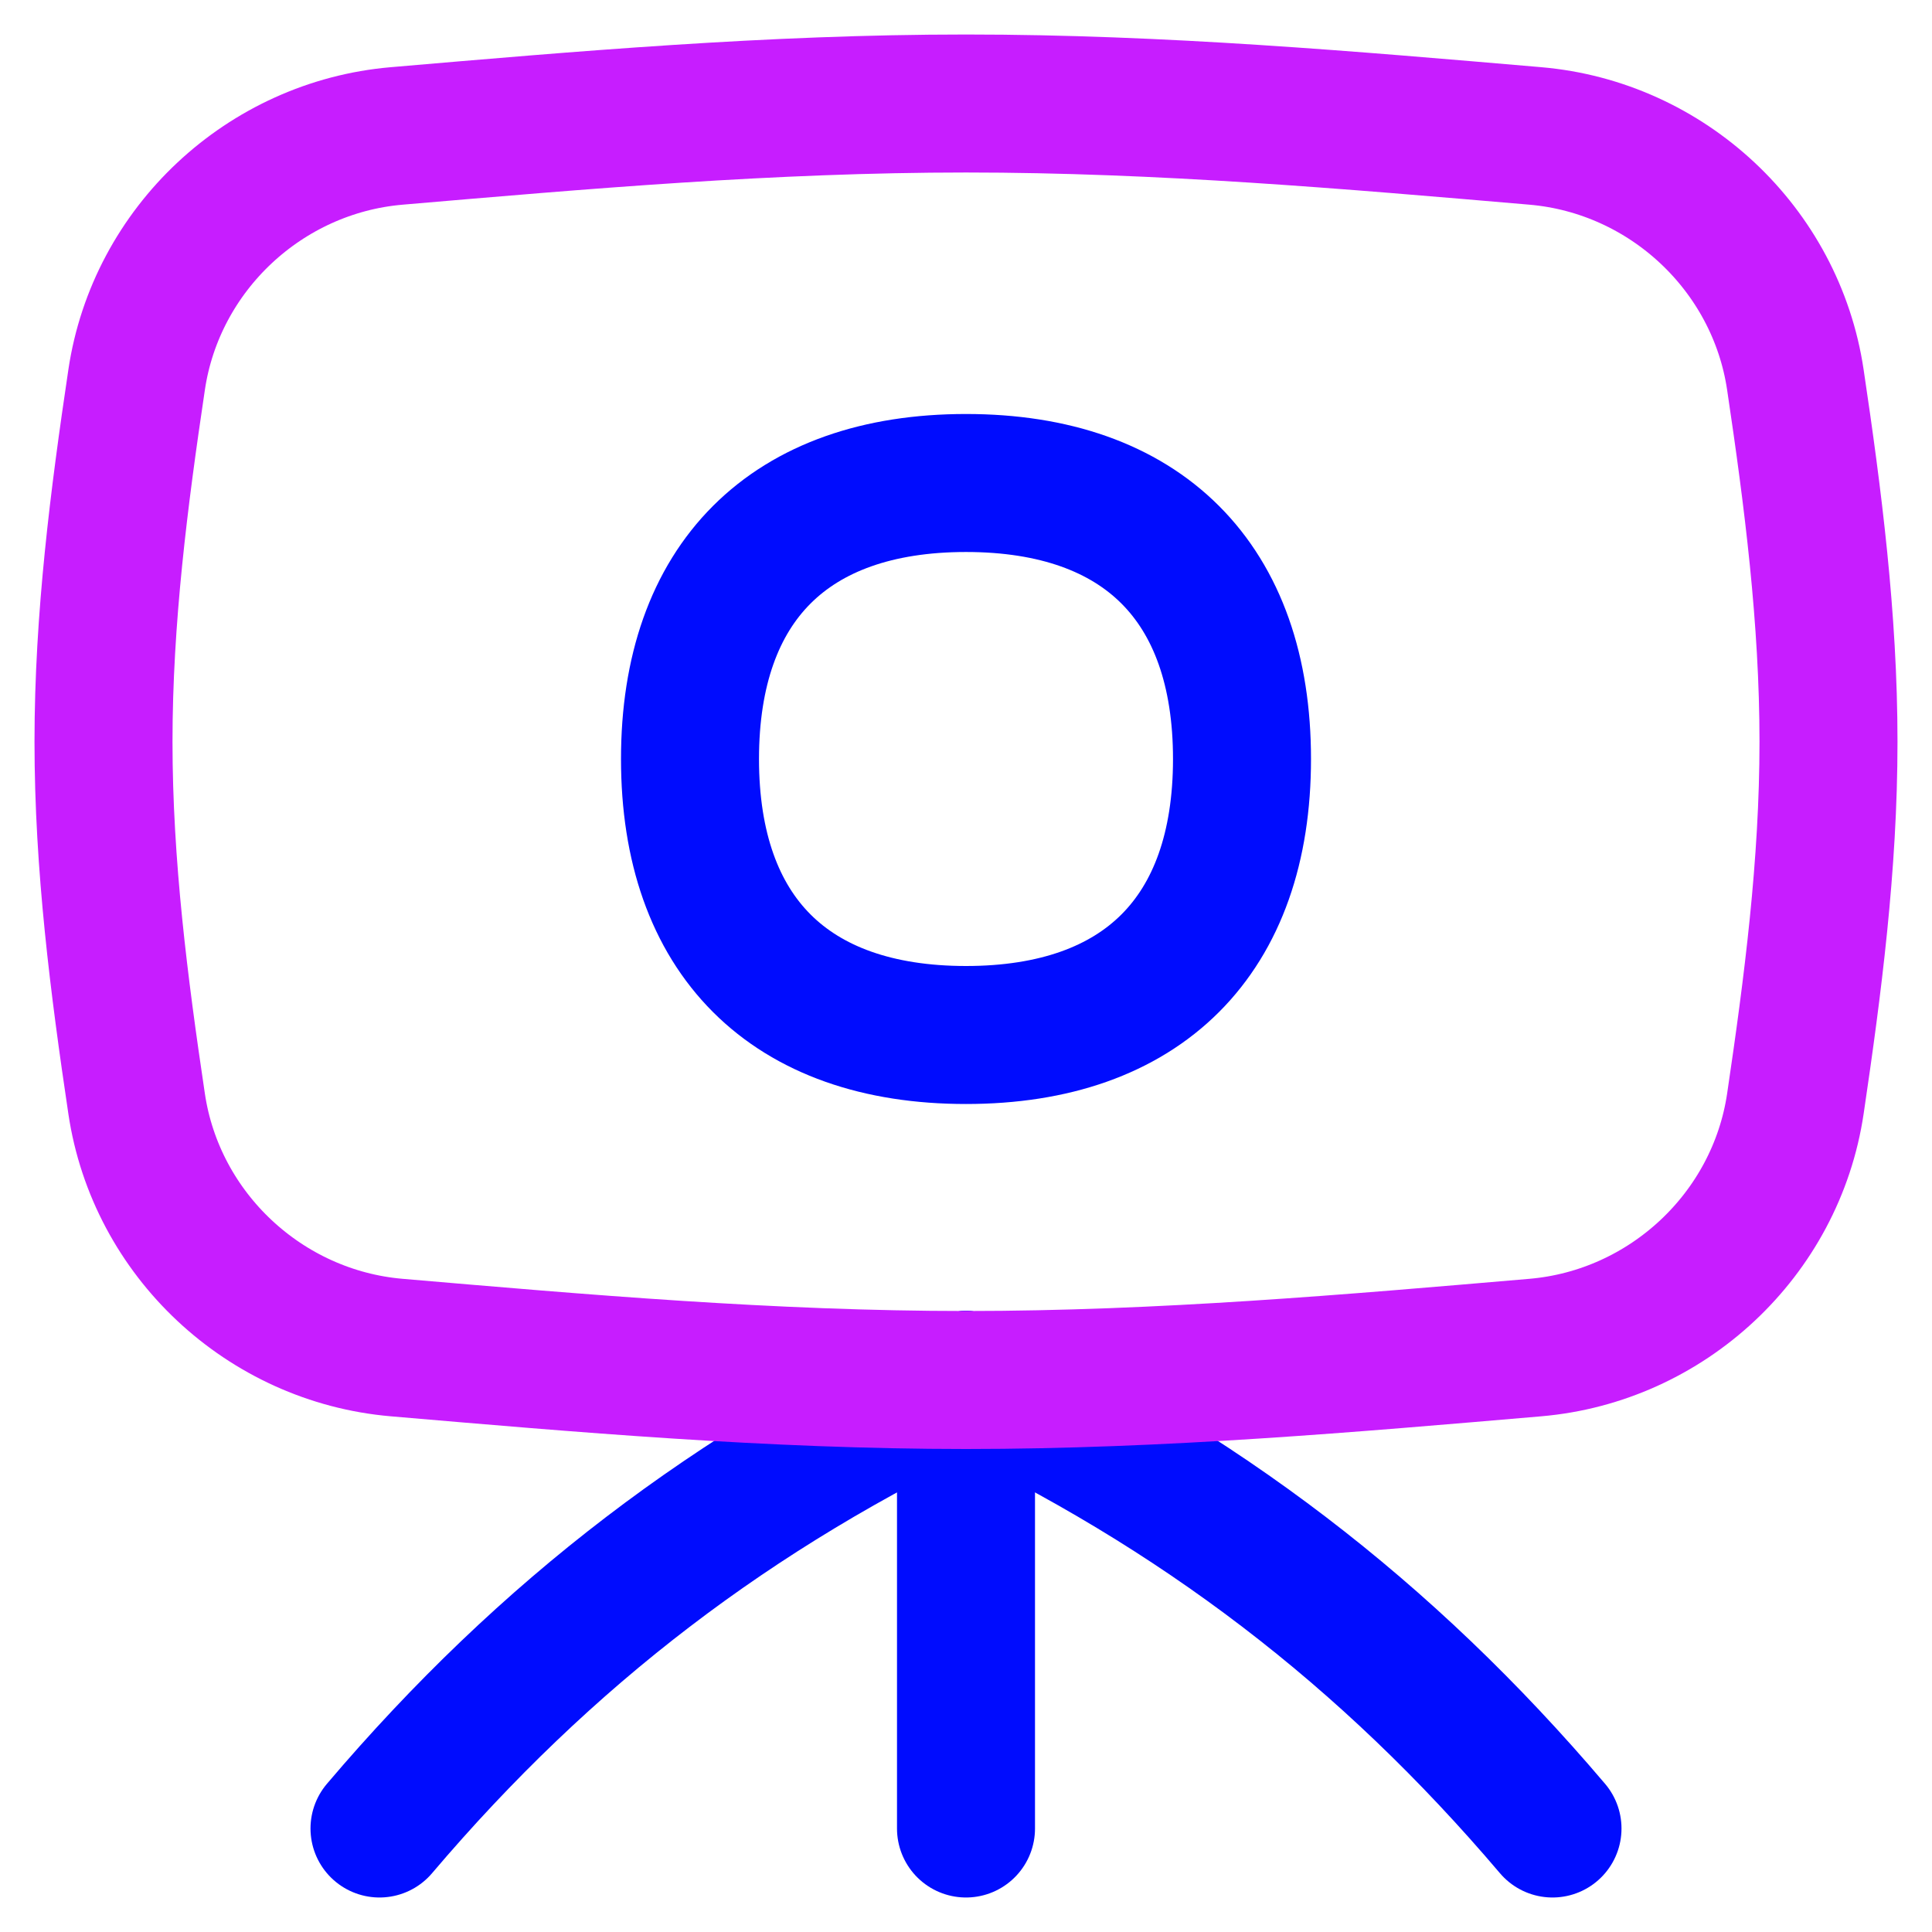
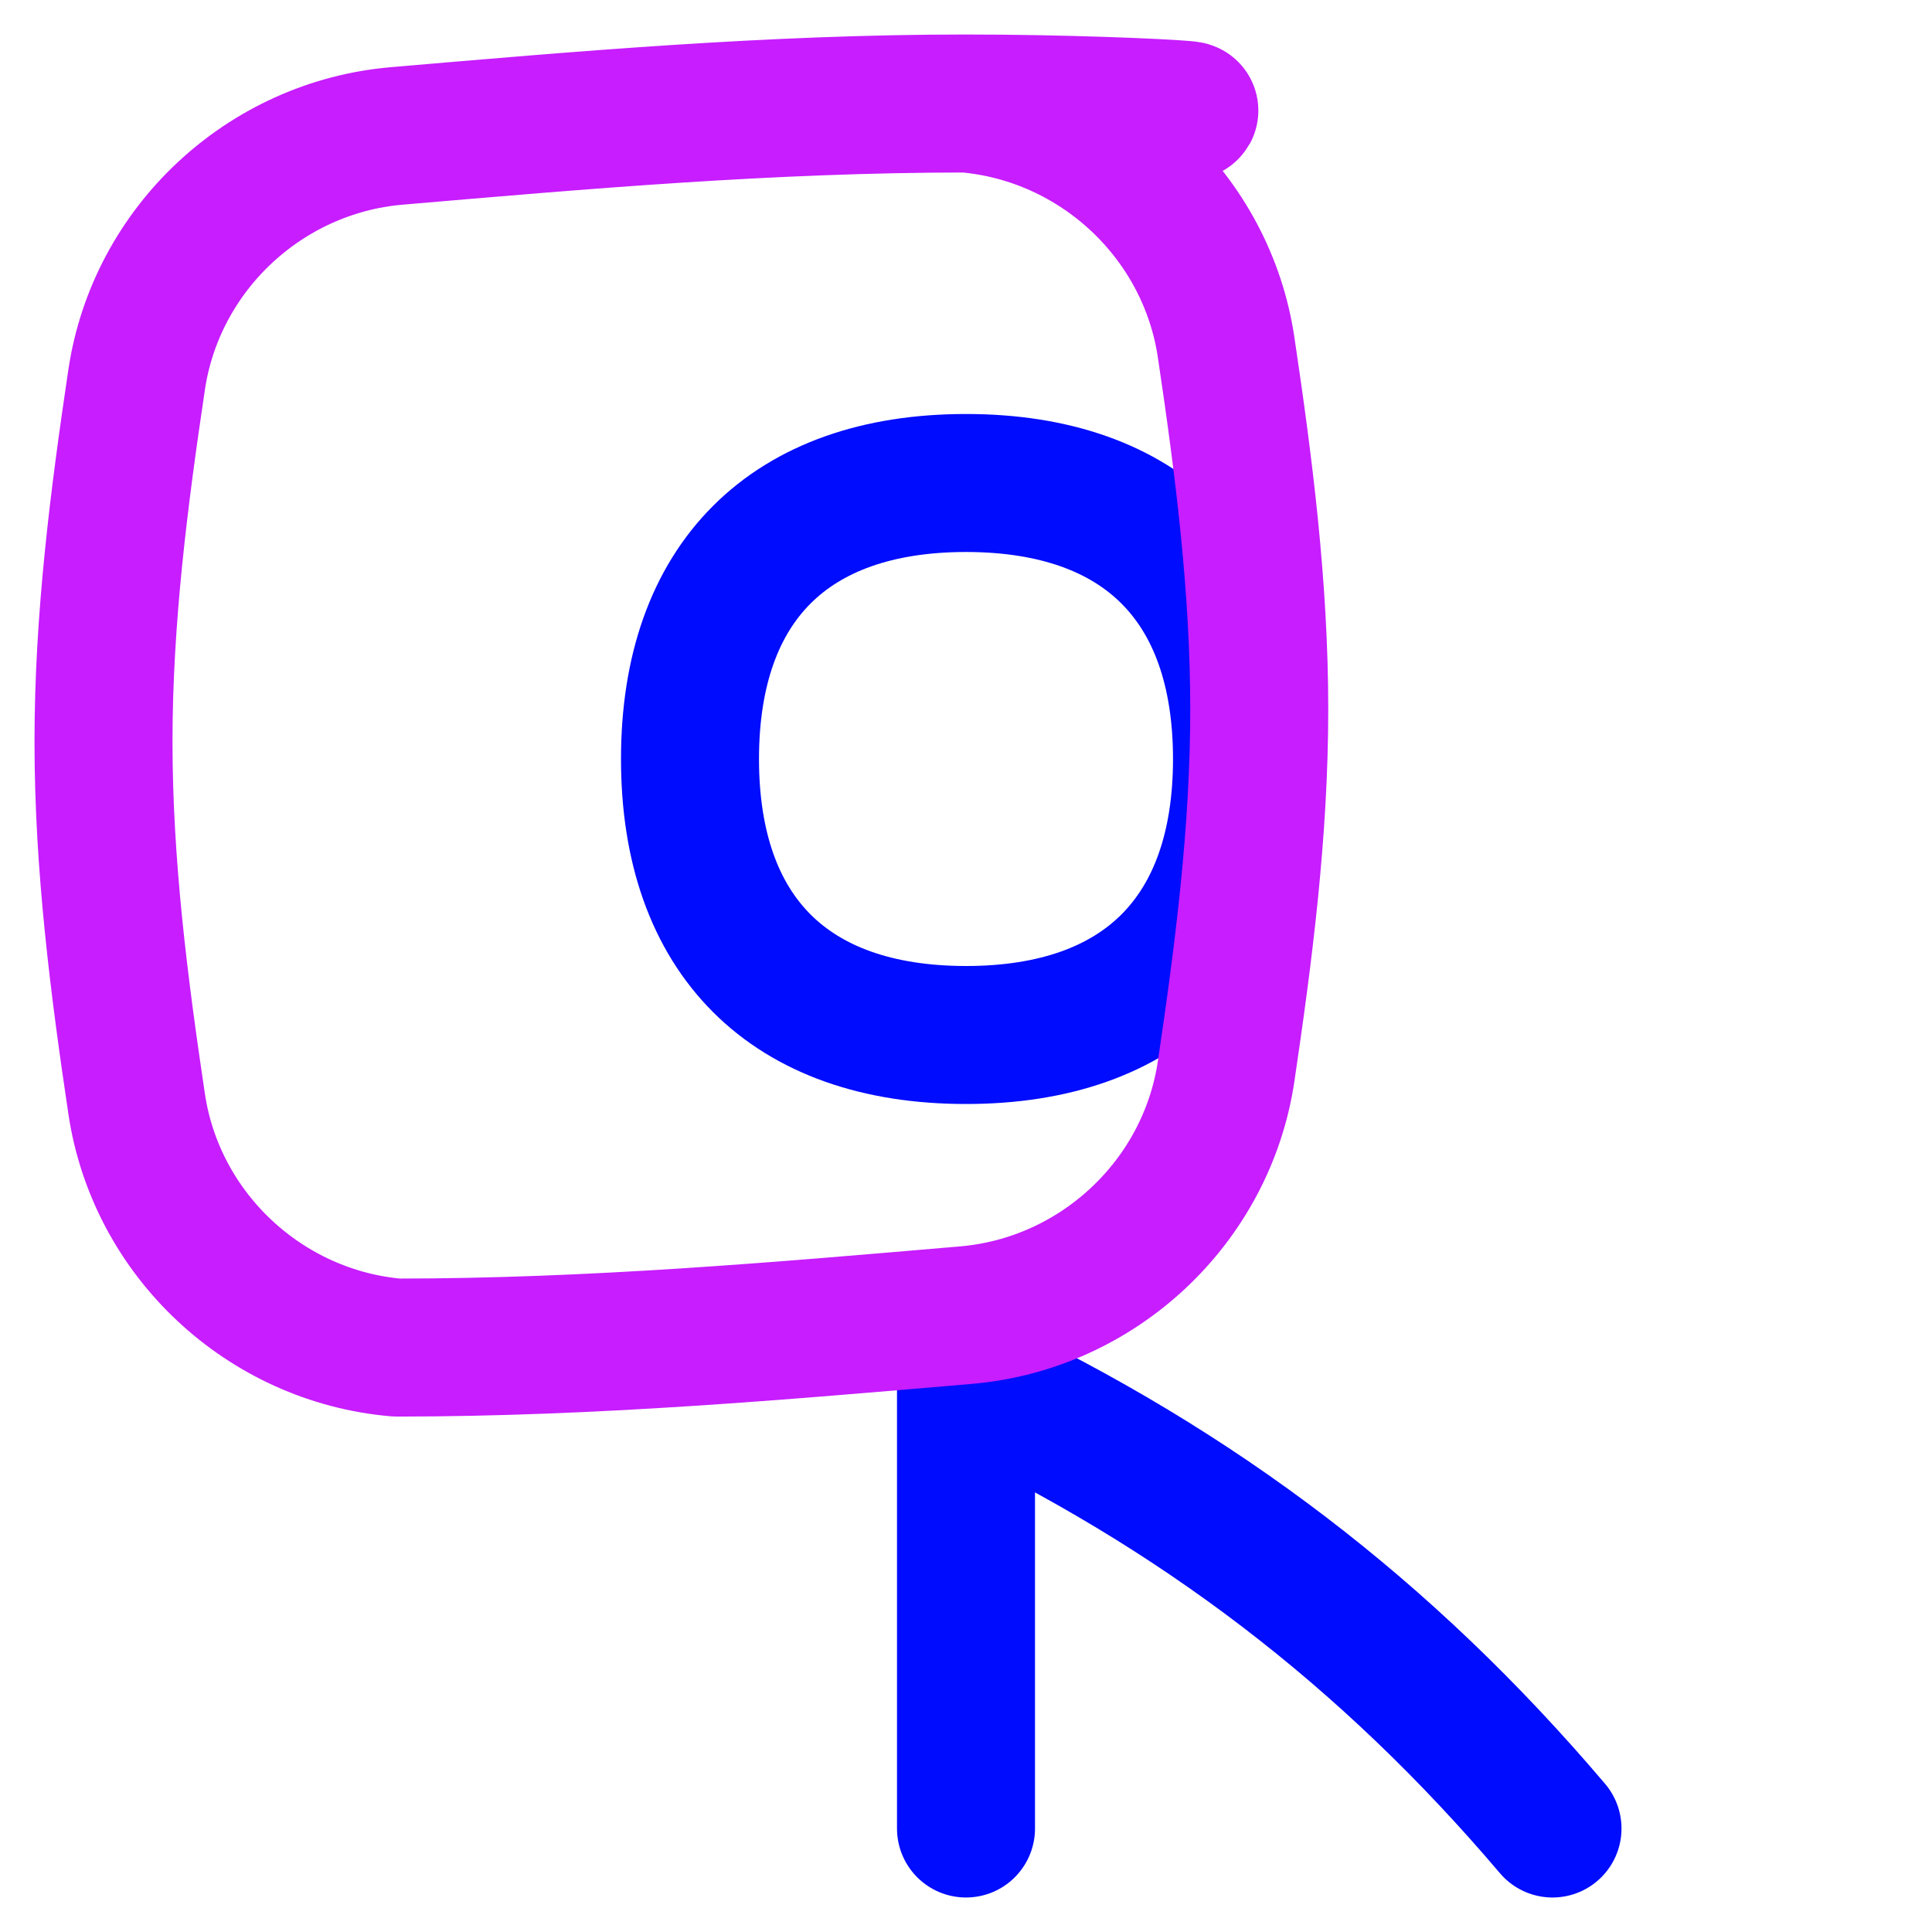
<svg xmlns="http://www.w3.org/2000/svg" fill="none" viewBox="0 0 14 14" id="Camera-Tripod--Streamline-Flex-Neon">
  <desc>
    Camera Tripod Streamline Icon: https://streamlinehq.com
  </desc>
  <g id="camera-tripod--tripod-photos-picture-camera-photography-photo-pictures">
    <path id="Vector 377" stroke="#000cfe" stroke-linecap="round" stroke-linejoin="round" d="M7 10c1.686 0.795 3.044 1.83 4.25 3.25" stroke-width="1" />
    <path id="Vector 379" stroke="#000cfe" stroke-linecap="round" stroke-linejoin="round" d="M7 10v3.25" stroke-width="1" />
-     <path id="Vector 380" stroke="#000cfe" stroke-linecap="round" stroke-linejoin="round" d="M7 10c-1.686 0.795 -3.044 1.83 -4.25 3.25" stroke-width="1" />
    <path id="Vector" stroke="#000cfe" stroke-linecap="round" stroke-linejoin="round" d="M7 7.5c1.28 0 2 -0.72 2 -2s-0.72 -2 -2 -2 -2 0.72 -2 2 0.72 2 2 2Z" stroke-width="1" />
-     <path id="Intersect" stroke="#c71dff" stroke-linecap="round" stroke-linejoin="round" d="M0.99 7.998c0.141 0.949 0.929 1.685 1.885 1.767C4.206 9.879 5.586 10 7 10c1.414 0 2.794 -0.121 4.125 -0.235 0.956 -0.082 1.744 -0.818 1.885 -1.767 0.126 -0.851 0.24 -1.728 0.24 -2.623 0 -0.895 -0.113 -1.771 -0.24 -2.623 -0.141 -0.949 -0.929 -1.685 -1.885 -1.767C9.794 0.871 8.414 0.75 7 0.75S4.206 0.871 2.875 0.985c-0.956 0.082 -1.744 0.818 -1.885 1.767C0.863 3.604 0.75 4.48 0.75 5.375c0 0.895 0.113 1.771 0.24 2.623Z" stroke-width="1" />
+     <path id="Intersect" stroke="#c71dff" stroke-linecap="round" stroke-linejoin="round" d="M0.99 7.998c0.141 0.949 0.929 1.685 1.885 1.767c1.414 0 2.794 -0.121 4.125 -0.235 0.956 -0.082 1.744 -0.818 1.885 -1.767 0.126 -0.851 0.24 -1.728 0.24 -2.623 0 -0.895 -0.113 -1.771 -0.24 -2.623 -0.141 -0.949 -0.929 -1.685 -1.885 -1.767C9.794 0.871 8.414 0.75 7 0.75S4.206 0.871 2.875 0.985c-0.956 0.082 -1.744 0.818 -1.885 1.767C0.863 3.604 0.75 4.48 0.75 5.375c0 0.895 0.113 1.771 0.24 2.623Z" stroke-width="1" />
  </g>
</svg>